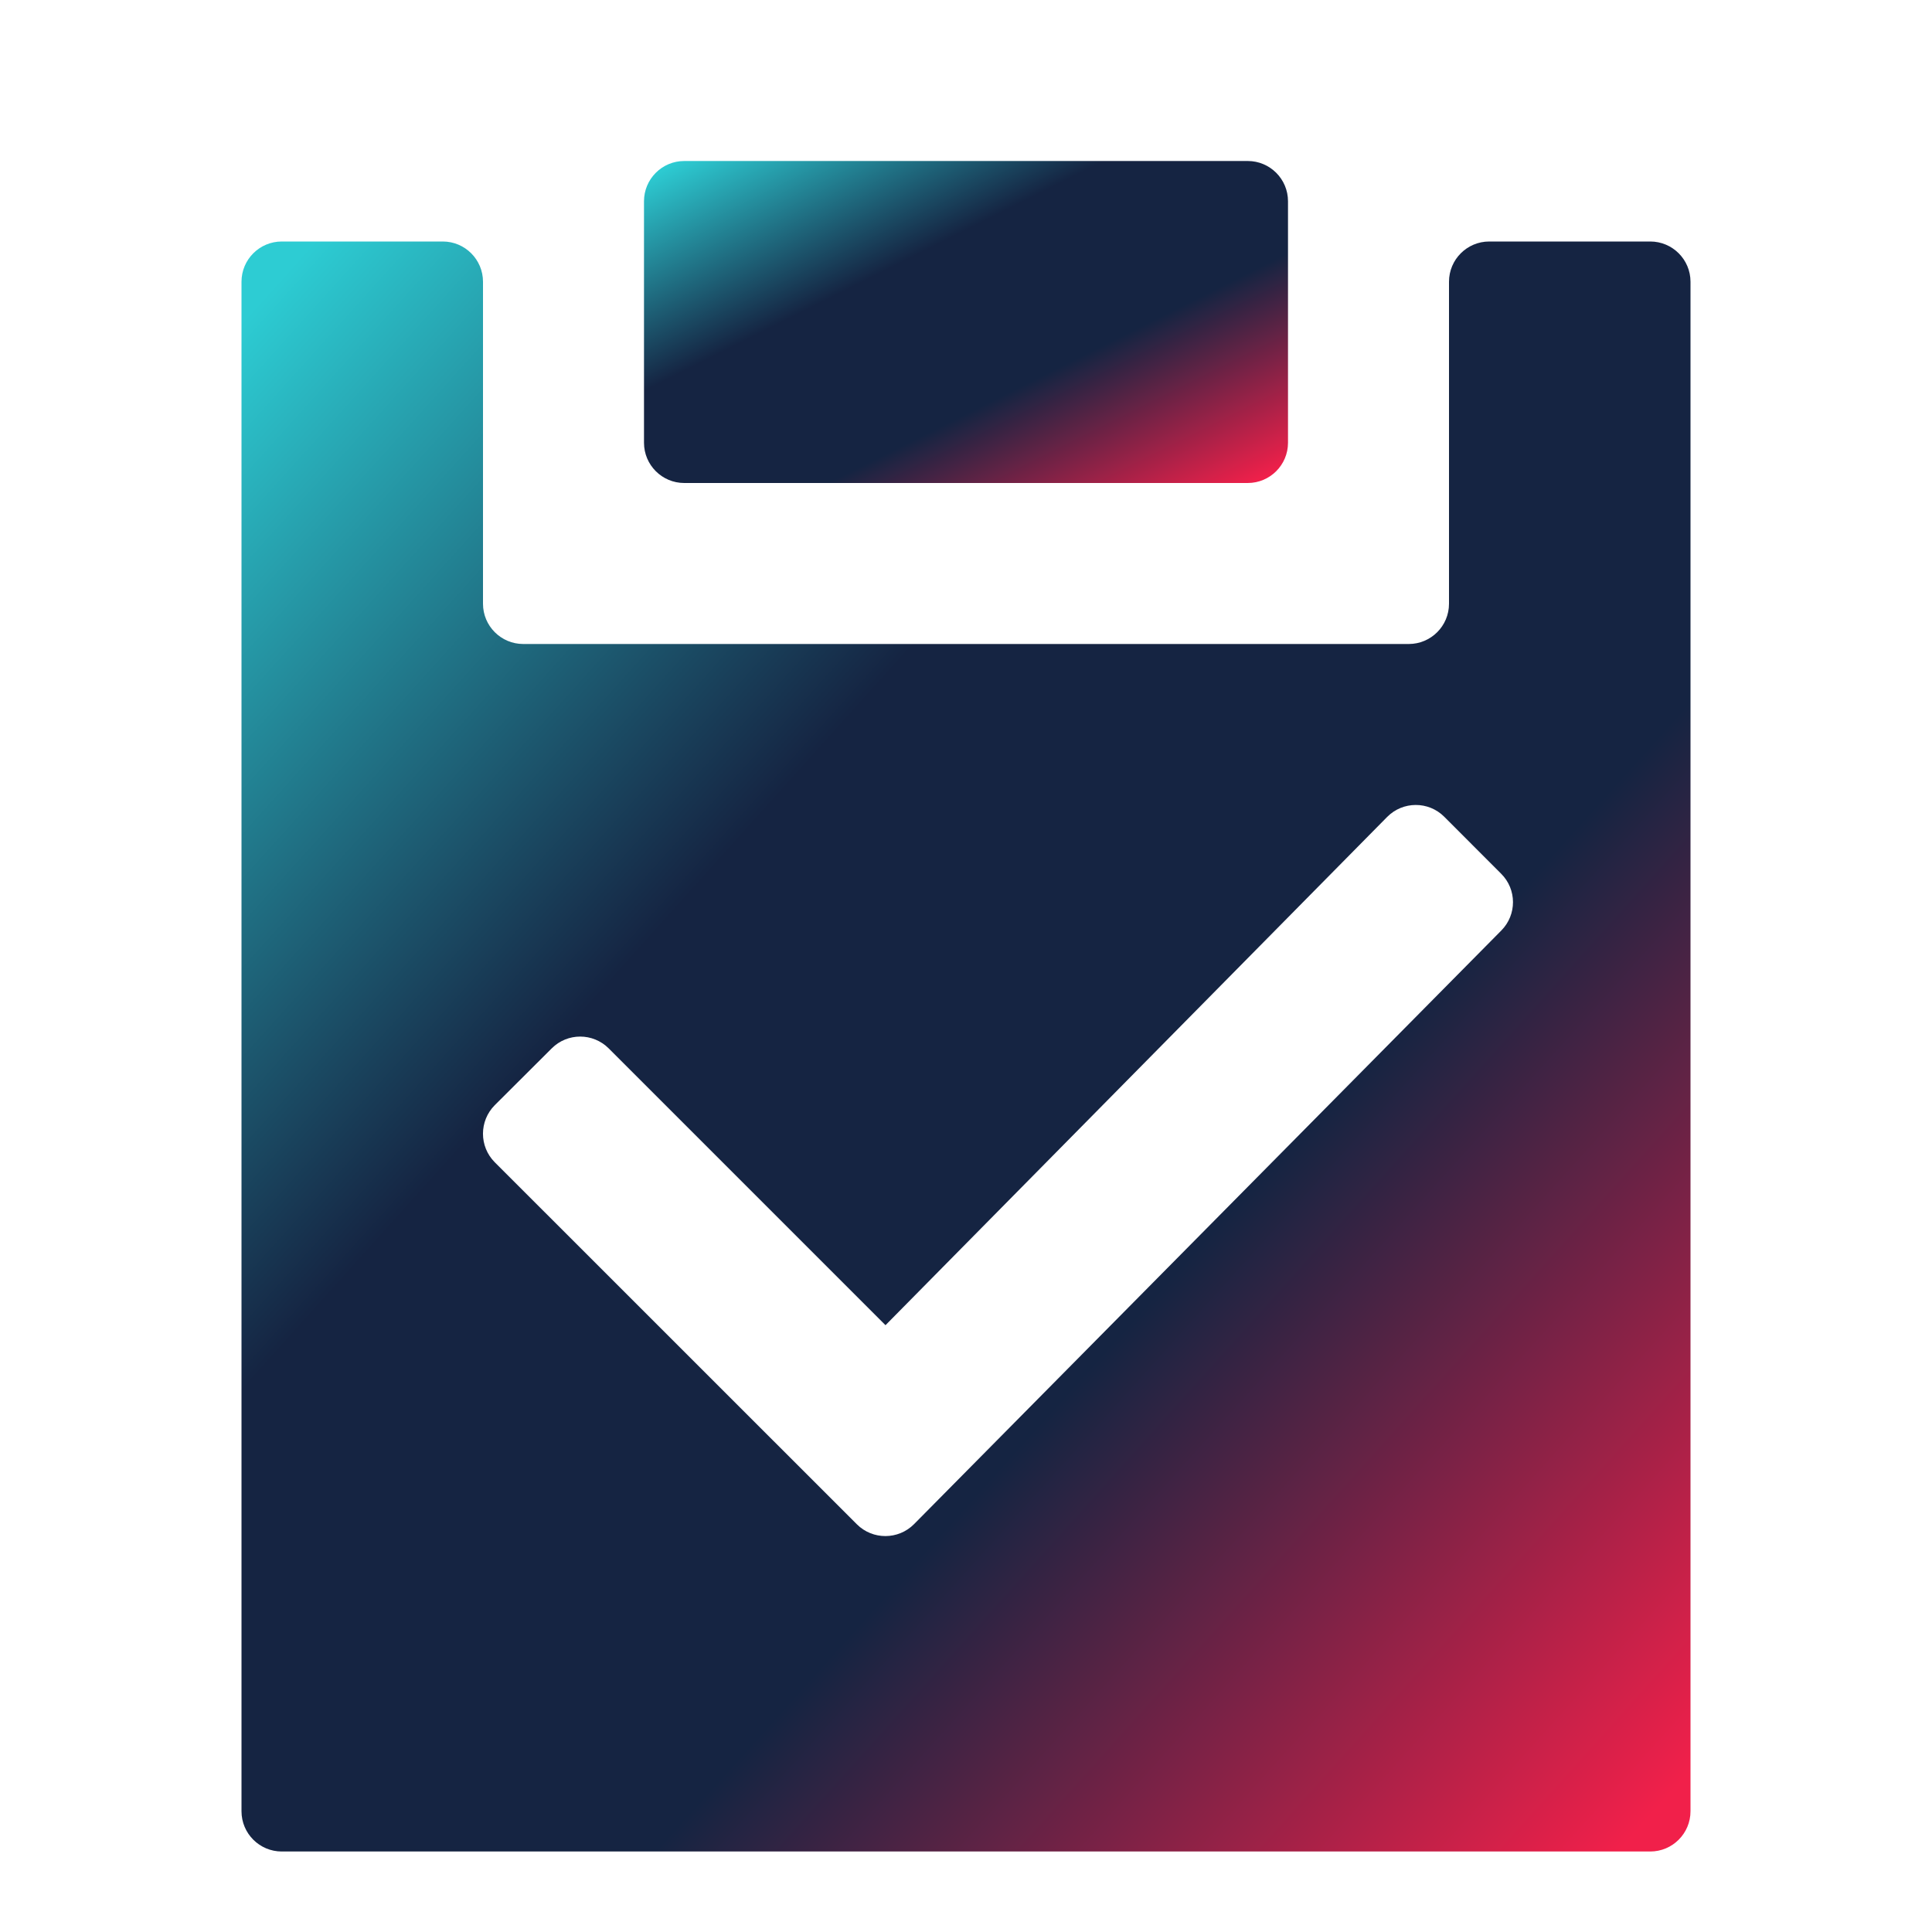
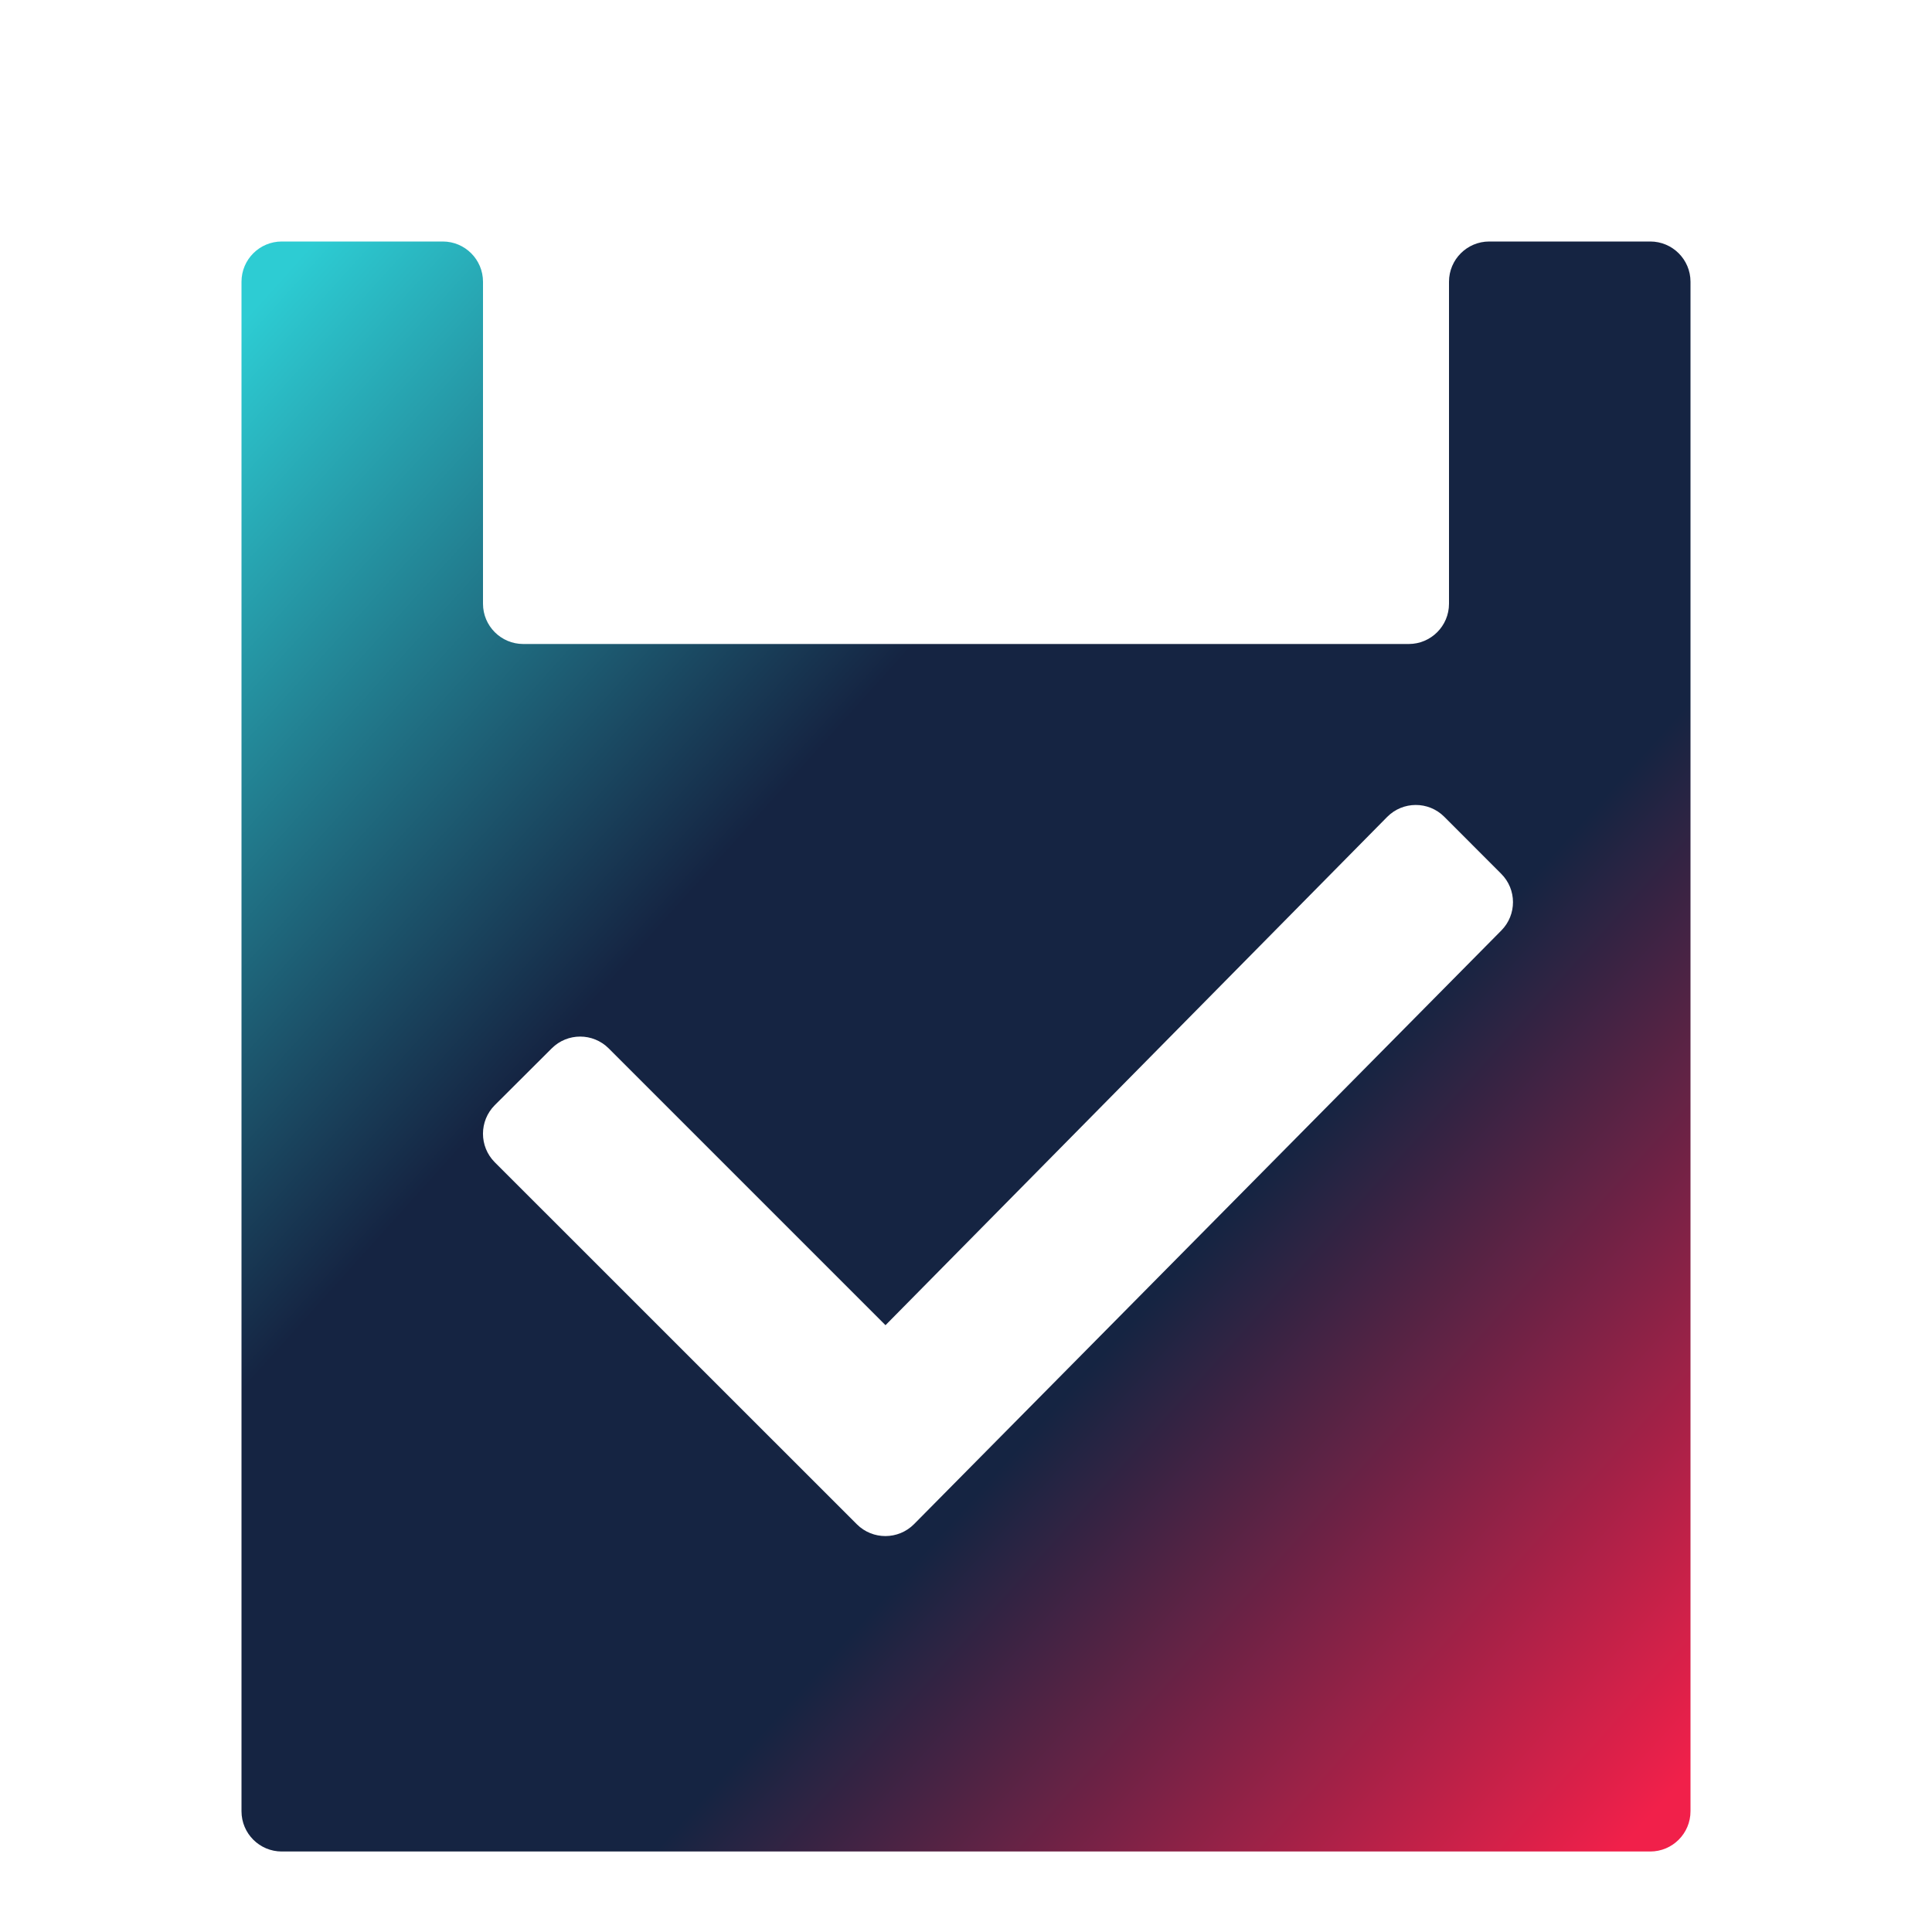
<svg xmlns="http://www.w3.org/2000/svg" width="24" height="24" viewBox="0 0 24 24" fill="none">
-   <path d="M16 2.5C16 2.224 15.776 2 15.5 2H8.5C8.224 2 8 2.224 8 2.5V5.5C8 5.776 8.224 6 8.5 6H15.5C15.776 6 16 5.776 16 5.5V2.5Z" fill="url(#paint0_linear_9828_2114)" />
  <path d="M5.5 3C5.776 3 6 3.224 6 3.5V7.5C6 7.776 6.224 8 6.5 8H17.5C17.776 8 18 7.776 18 7.5V3.5C18 3.224 18.224 3 18.5 3H20.5C20.776 3 21 3.224 21 3.5V22.5C21 22.776 20.776 23 20.5 23H3.5C3.224 23 3 22.776 3 22.5V3.5C3 3.224 3.224 3 3.5 3H5.5ZM17.941 10.146C17.745 9.95 17.427 9.951 17.232 10.148L11 16.462L7.561 13.023C7.365 12.828 7.049 12.828 6.854 13.023L6.146 13.729C5.951 13.925 5.951 14.242 6.146 14.438L10.645 18.936C10.841 19.131 11.159 19.13 11.354 18.934L18.65 11.559C18.844 11.363 18.843 11.048 18.648 10.854L17.941 10.146Z" fill="url(#paint1_linear_9828_2114)" />
  <defs>
    <linearGradient id="paint0_linear_9828_2114" x1="8.4" y1="2" x2="11.44" y2="8.08" gradientUnits="userSpaceOnUse">
      <stop stop-color="#2DCCD3" />
      <stop offset="0.35" stop-color="#152442" />
      <stop offset="0.65" stop-color="#152442" />
      <stop offset="1" stop-color="#F1204A" />
    </linearGradient>
    <linearGradient id="paint1_linear_9828_2114" x1="3.9" y1="3" x2="22.795" y2="20.006" gradientUnits="userSpaceOnUse">
      <stop stop-color="#2DCCD3" />
      <stop offset="0.35" stop-color="#152442" />
      <stop offset="0.65" stop-color="#152442" />
      <stop offset="1" stop-color="#F1204A" />
    </linearGradient>
  </defs>
</svg>